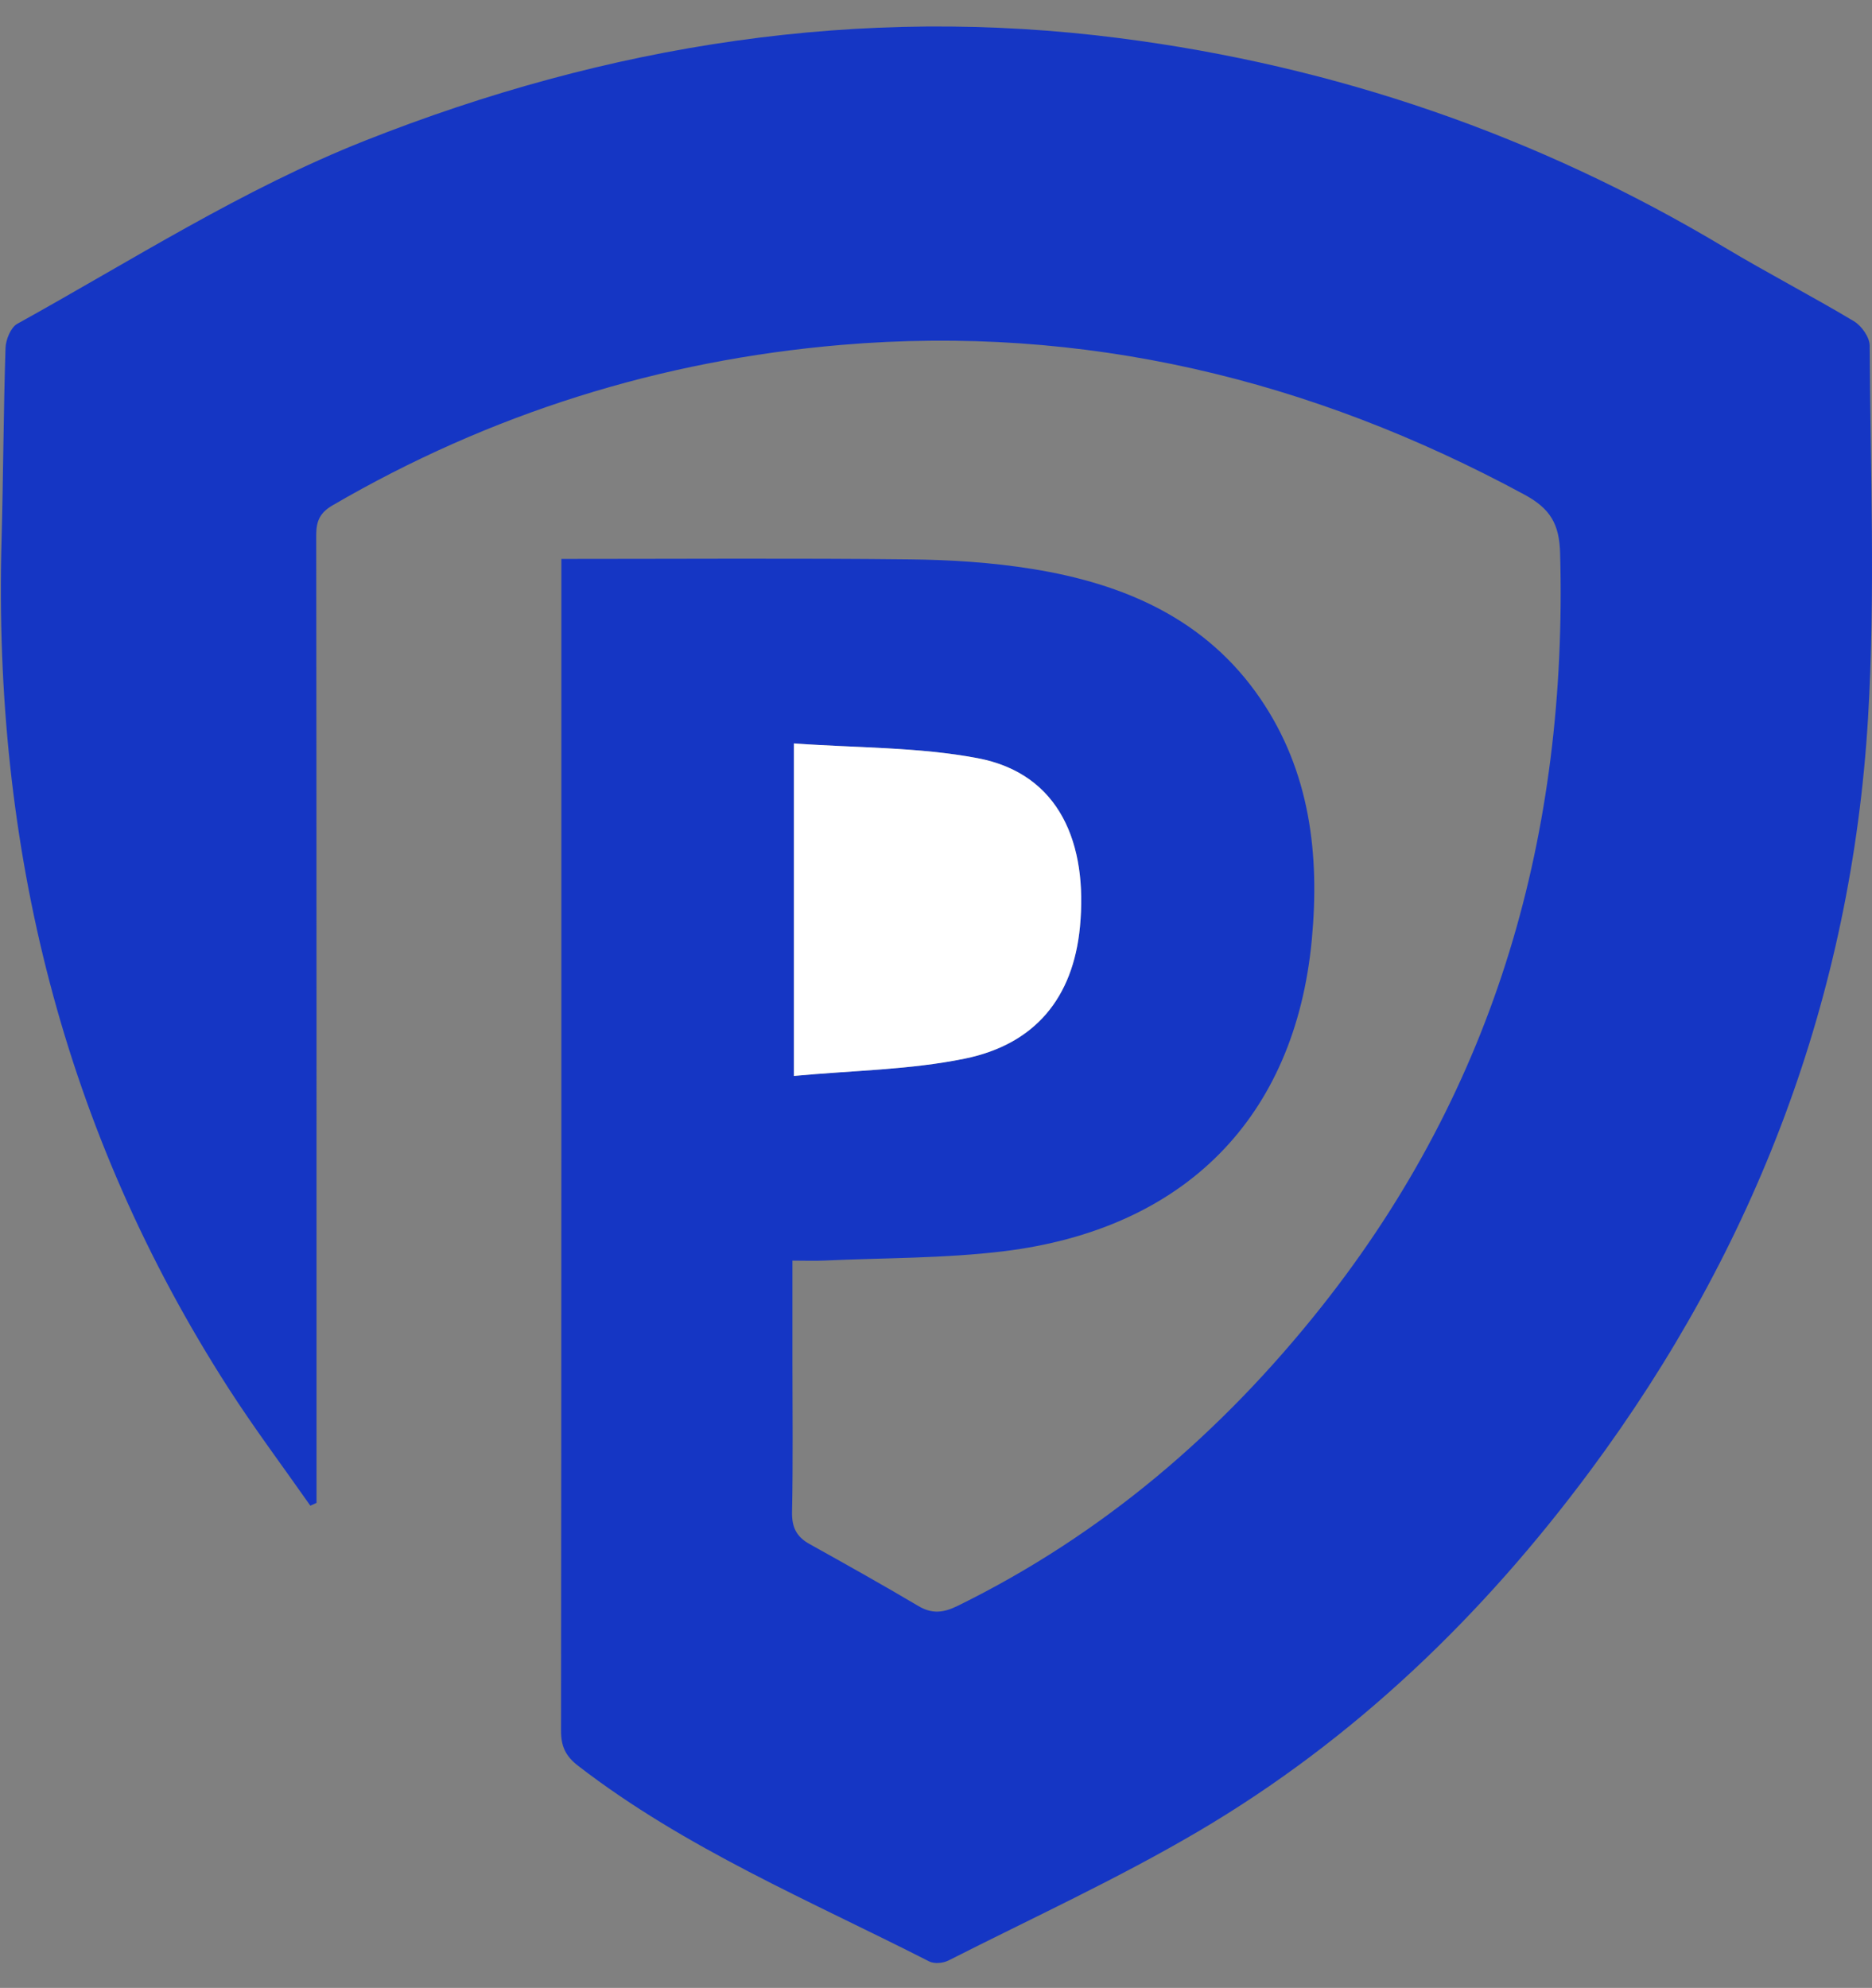
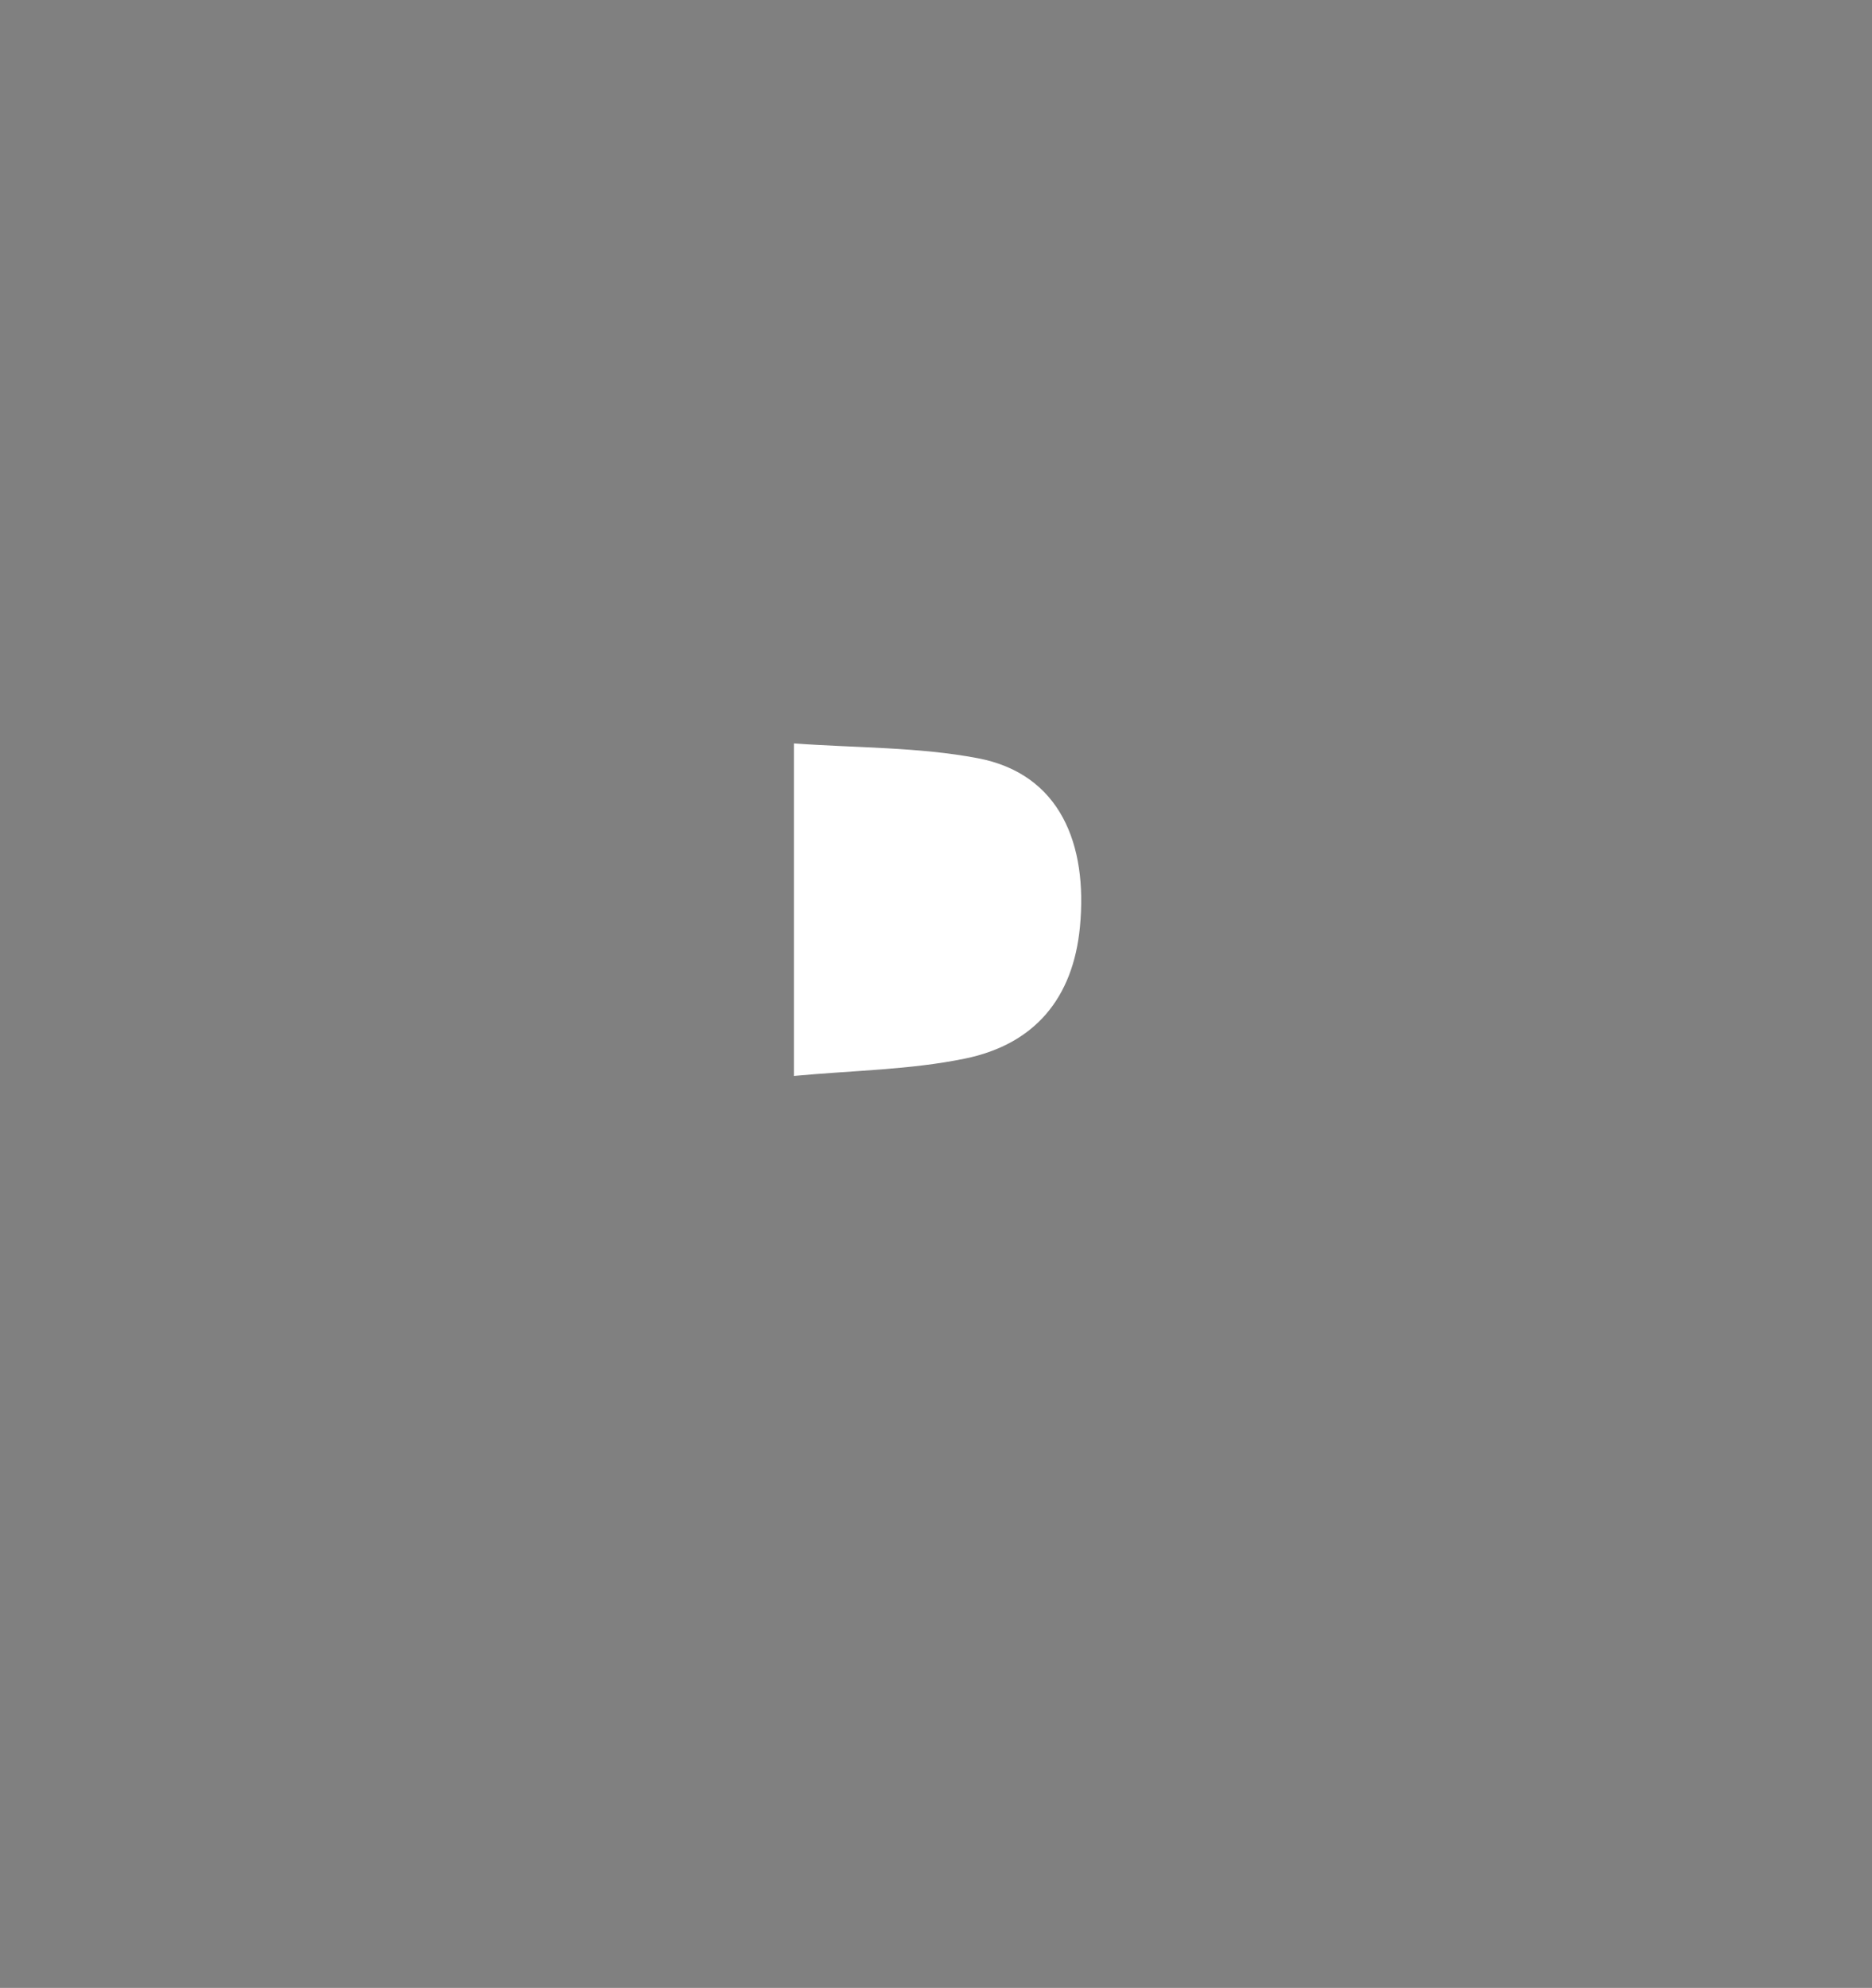
<svg xmlns="http://www.w3.org/2000/svg" version="1.1" id="Layer_1" x="0px" y="0px" viewBox="0 0 1017 1080" style="enable-background:new 0 0 1017 1080;" xml:space="preserve">
  <rect x="0" y="0" width="1017" height="1080" fill="#808080" stroke="none" />
  <style type="text/css">
	.st0{fill:#1536C4;}
	.st1{fill:#FFFFFF;}
</style>
  <g>
    <g>
-       <path class="st0" d="M304.98,303.66c64.44,0,126.84-0.44,189.22,0.24c22.26,0.24,44.73,1.67,66.68,5.21    c49.77,8.03,94.25,27.1,123.85,70.49c27.01,39.59,32.28,84.74,27.93,130.98c-9.08,96.56-68.98,157.26-167.64,169.24    c-32.1,3.9-64.72,3.52-97.11,5.02c-5.34,0.25-10.69,0.03-17.4,0.03c0,19.11,0,36.72,0,54.32c0,27.42,0.35,54.84-0.21,82.25    c-0.17,8.27,2.39,13.45,9.44,17.38c19.87,11.06,39.71,22.18,59.27,33.76c7.46,4.41,13.68,3.58,21.17-0.09    c78.71-38.61,143.56-94.24,197.7-162.48c95.12-119.88,133.8-257.81,129.69-409.42c-0.43-15.82-5.22-24.21-19.41-31.88    c-116.08-62.77-239.47-92.52-371.23-81.31c-98.24,8.36-190.68,37.31-276.24,87.14c-6.79,3.95-8.89,8.44-8.89,16.06    c0.2,170.83,0.16,341.65,0.16,512.48c0,4.47,0,8.95,0,13.42c-1.12,0.51-2.24,1.01-3.36,1.52c-14.8-21.14-30.32-41.82-44.28-63.5    C34.05,614.26-3.67,459.81,0.83,294.05C1.78,259.06,1.88,224.06,3,189.08c0.15-4.55,2.83-11.18,6.38-13.15    c62.26-34.46,122.29-73.13,188.85-99.48c132.18-52.33,268.65-73.91,410.16-55.7c117.2,15.08,226.92,52.82,328.53,113.67    c23.13,13.85,47.13,26.27,70.27,40.11c4.13,2.47,8.52,8.69,8.55,13.2c0.34,67.45,3.13,135.1-0.89,202.32    c-9.06,151.16-60.86,287.63-151.1,409.21c-58.41,78.69-128.05,145.85-212.71,195.68c-43.85,25.81-90.36,47.13-135.81,70.19    c-2.89,1.47-7.7,1.88-10.45,0.48c-64.87-33.07-132.46-61.28-190.73-106.29c-6.72-5.19-9.26-10.5-9.25-18.94    c0.22-207.54,0.18-415.07,0.18-622.61C304.98,313.63,304.98,309.49,304.98,303.66z M431.32,584.55c32.1-3.03,63.09-3.3,92.89-9.42    c38.06-7.81,58.81-32.99,62.5-71.59c4.28-44.9-10.73-83.13-55.57-91.63c-32.27-6.12-65.82-5.54-99.81-8.02    C431.32,465.09,431.32,522.64,431.32,584.55z" />
      <path class="st1" d="M431.32,584.55c0-61.91,0-119.46,0-180.66c33.99,2.48,67.54,1.91,99.81,8.02    c44.85,8.5,59.86,46.74,55.57,91.63c-3.68,38.6-24.43,63.78-62.5,71.59C494.42,581.25,463.42,581.53,431.32,584.55z" />
    </g>
  </g>
</svg>